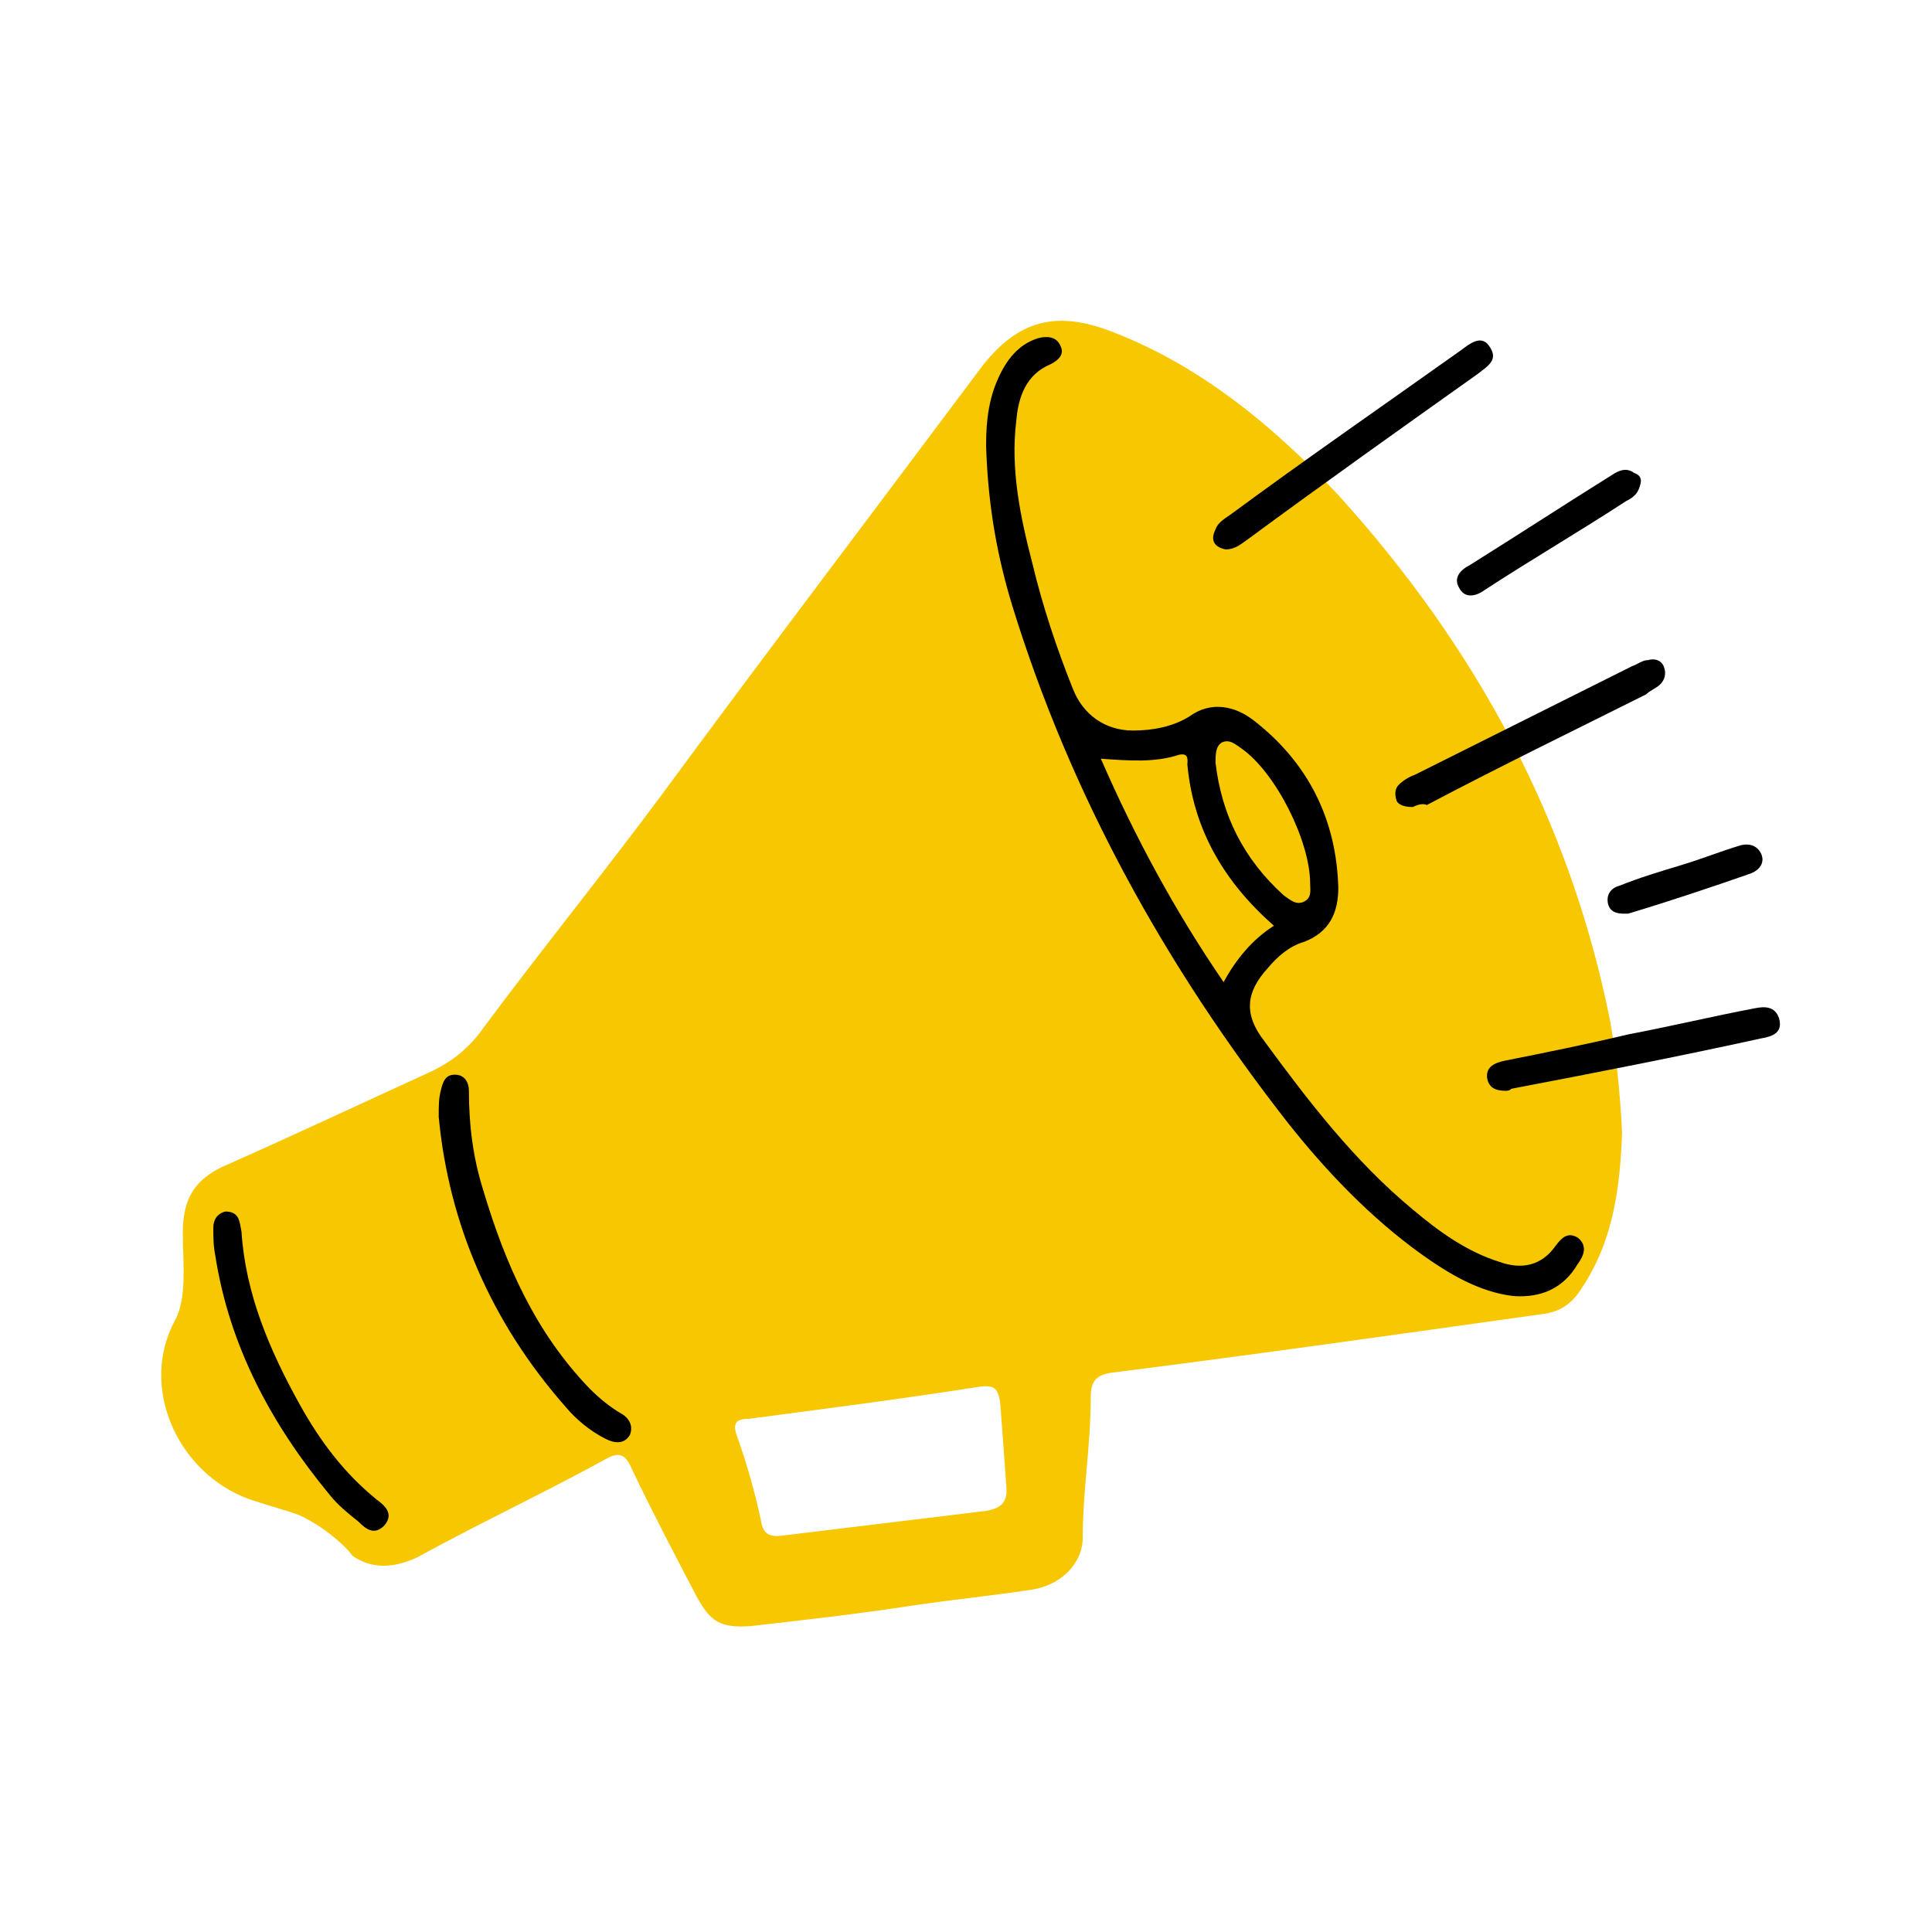
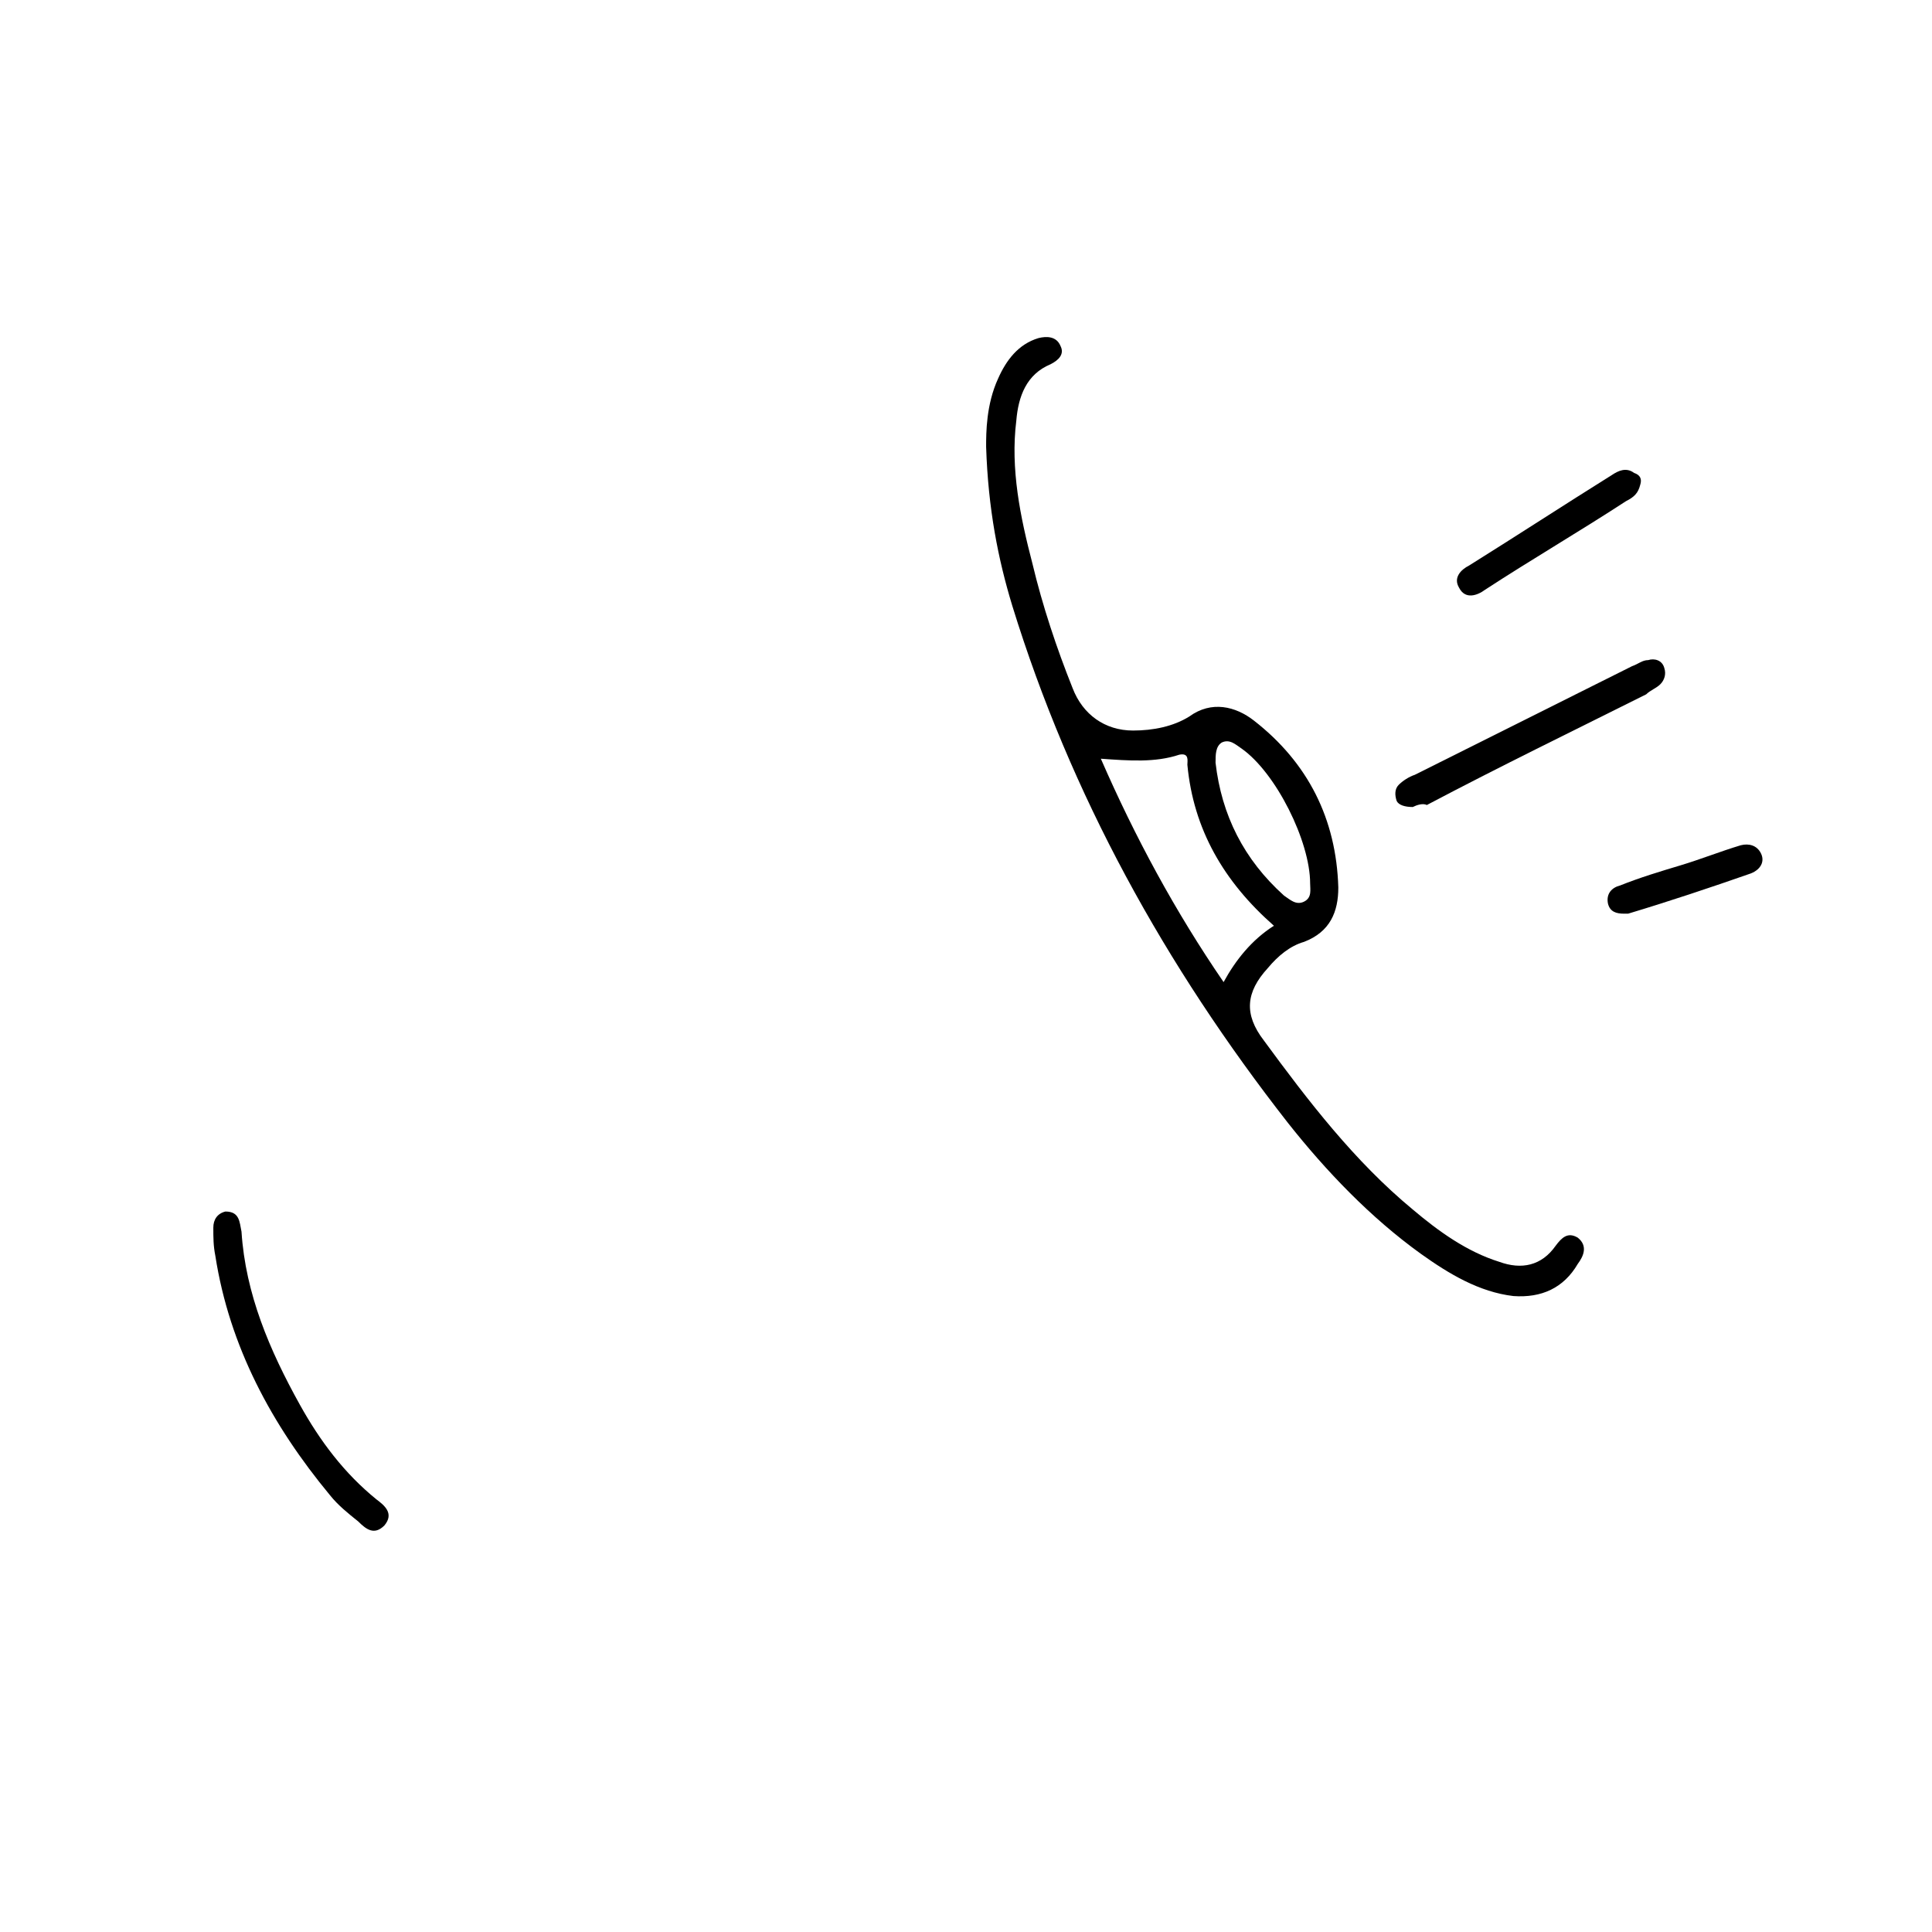
<svg xmlns="http://www.w3.org/2000/svg" width="96" height="96">
-   <path d="M80 50.7C78 40.7 73.3 32.1 66.5 24.6C63.3 21.2 59.7 18.2 55.3 16.5C52.5 15.4 50.6 15.9 48.8 18.2C43.5 25.3 38.1 32.4 32.8 39.6C29.9 43.5 26.9 47.2 24 51.1C23.3 52.1 22.4 52.8 21.3 53.3C17.8 54.9 14.4 56.5 11 58C9.8 58.6 9.2 59.4 9.1 60.8C9 62.1 9.4 64.3 8.7 65.6C6.9 68.9 8.8 73.2 12.4 74.5C13.3 74.8 14.4 75.1 14.9 75.3C16.4 76 17.5 77.2 17.5 77.3C18.5 78 19.6 77.9 20.7 77.4C23.8 75.7 27 74.2 30.1 72.5C30.8 72.1 31.1 72.3 31.4 73C32.4 75.1 33.5 77.2 34.6 79.3C35.3 80.6 35.8 80.9 37.3 80.8C39.9 80.5 42.6 80.2 45.2 79.8C47.2 79.5 49.2 79.3 51.2 79C52.7 78.8 53.8 77.7 53.8 76.4C53.8 74.1 54.2 71.8 54.2 69.4C54.2 68.6 54.5 68.3 55.3 68.2C62.4 67.3 69.5 66.3 76.6 65.3C77.5 65.2 78.1 64.8 78.6 64C80.2 61.6 80.5 58.9 80.6 56.3C80.5 54.2 80.3 52.4 80 50.7ZM48.8 75.1C45.5 75.5 42.2 75.9 38.9 76.3C38.2 76.4 37.9 76.2 37.8 75.5C37.5 74.1 37.1 72.7 36.6 71.3C36.4 70.7 36.6 70.5 37.2 70.5C41 70 44.9 69.5 48.7 68.9C49.5 68.8 49.6 69.1 49.7 69.7C49.8 71 49.9 72.4 50 73.8C50.1 74.7 49.7 75 48.8 75.1Z" fill="#F7C702" />
-   <path d="M21.8 55.5C21.8 54.9 21.8 54.6 21.9 54.2C22 53.8 22.1 53.4 22.6 53.4C23.1 53.4 23.3 53.8 23.3 54.2C23.3 55.9 23.5 57.5 24 59.1C25.1 62.8 26.6 66.2 29.3 69C29.8 69.5 30.3 69.9 30.8 70.2C31.2 70.4 31.5 70.8 31.3 71.3C31 71.8 30.5 71.7 30.1 71.5C29.3 71.1 28.6 70.5 28.1 69.9C24.4 65.7 22.3 60.8 21.8 55.5Z" fill="black" />
-   <path d="M11.2 60.2C11.9 60.2 11.9 60.7 12 61.2C12.2 64.3 13.4 67.1 14.9 69.8C15.9 71.6 17.1 73.2 18.7 74.5C19.1 74.8 19.6 75.2 19.1 75.8C18.6 76.3 18.2 76 17.8 75.6C17.3 75.2 16.8 74.8 16.4 74.3C13.5 70.8 11.4 66.9 10.7 62.4C10.6 61.9 10.6 61.5 10.6 61C10.6 60.6 10.8 60.3 11.2 60.2Z" fill="black" />
-   <path d="M60.9 27.3C60.4 27.2 60.1 26.9 60.4 26.3C60.5 26 60.8 25.8 61.1 25.6C64.9 22.8 68.8 20.1 72.6 17.4C73 17.1 73.6 16.6 74 17.2C74.5 17.9 73.9 18.2 73.4 18.6C69.6 21.3 65.8 24 62 26.8C61.7 27 61.4 27.3 60.9 27.3Z" fill="black" />
+   <path d="M11.2 60.2C11.9 60.2 11.9 60.7 12 61.2C12.2 64.3 13.4 67.1 14.9 69.8C15.9 71.6 17.1 73.2 18.7 74.5C19.1 74.8 19.6 75.2 19.1 75.8C18.6 76.3 18.2 76 17.8 75.6C17.3 75.2 16.8 74.8 16.4 74.3C13.5 70.8 11.4 66.9 10.7 62.4C10.6 61.9 10.6 61.5 10.6 61C10.6 60.6 10.8 60.3 11.2 60.2" fill="black" />
  <path d="M70.2 40.1C69.8 40.1 69.5 40 69.4 39.8C69.3 39.5 69.3 39.2 69.5 39C69.7 38.8 70 38.6 70.3 38.5C73.9 36.7 77.5 34.9 81.1 33.1C81.4 33 81.6 32.8 81.9 32.8C82.2 32.7 82.6 32.8 82.7 33.2C82.8 33.5 82.7 33.8 82.5 34C82.3 34.2 82 34.3 81.8 34.5C78.2 36.3 74.5 38.1 70.9 40C70.7 39.9 70.4 40 70.2 40.1Z" fill="black" />
-   <path d="M74.8 54.2C74.4 54.2 74 54.1 73.9 53.6C73.8 53 74.3 52.8 74.8 52.7C76.8 52.3 78.8 51.9 80.9 51.4C83 51 85.1 50.5 87.2 50.1C87.7 50 88.2 50 88.4 50.6C88.6 51.3 88.1 51.5 87.5 51.6C83.4 52.5 79.3 53.3 75.1 54.1C75 54.2 74.9 54.2 74.8 54.2Z" fill="black" />
  <path d="M81.499 24.1C81.399 24.5 81.199 24.7 80.799 24.9C78.499 26.4 76.099 27.8 73.799 29.3C73.399 29.6 72.799 29.8 72.499 29.2C72.199 28.7 72.599 28.3 72.999 28.1C75.399 26.6 77.699 25.1 80.099 23.6C80.399 23.4 80.799 23.2 81.199 23.5C81.499 23.6 81.599 23.8 81.499 24.1Z" fill="black" />
  <path d="M80.699 45.4C80.299 45.4 79.999 45.3 79.899 44.9C79.799 44.4 80.099 44.1 80.499 44C81.499 43.6 82.499 43.3 83.499 43C84.499 42.7 85.499 42.3 86.499 42C86.899 41.9 87.299 42 87.499 42.4C87.699 42.8 87.499 43.2 86.999 43.4C84.999 44.1 82.899 44.8 80.899 45.4C80.899 45.4 80.799 45.4 80.699 45.4Z" fill="black" />
  <path d="M78.4 61.5C77.9 61.2 77.6 61.5 77.3 61.9C76.6 62.9 75.6 63.1 74.5 62.7C72.9 62.2 71.5 61.2 70.2 60.1C67.3 57.7 65 54.7 62.8 51.7C61.8 50.4 61.9 49.3 63 48.1C63.5 47.5 64.1 47 64.8 46.8C66.1 46.3 66.5 45.3 66.5 44.1C66.4 40.7 65 37.9 62.3 35.8C61.4 35.1 60.2 34.8 59.1 35.6C58.3 36.1 57.3 36.3 56.3 36.3C54.9 36.3 53.8 35.5 53.3 34.2C52.5 32.2 51.8 30.1 51.3 28C50.7 25.7 50.2 23.3 50.5 20.9C50.6 19.7 51 18.6 52.2 18.1C52.6 17.9 52.9 17.6 52.7 17.2C52.5 16.7 52 16.7 51.6 16.8C50.6 17.1 50 17.9 49.6 18.8C49 20.1 49 21.5 49 22.2C49.1 25.3 49.6 27.8 50.3 30.1C53.2 39.5 57.9 48 64 55.8C65.9 58.2 68.1 60.5 70.6 62.3C72 63.3 73.5 64.2 75.2 64.4C76.6 64.5 77.7 64 78.4 62.8C78.7 62.4 78.9 61.9 78.4 61.5ZM60.7 36.9C61.1 36.7 61.4 37 61.7 37.2C63.4 38.4 65.1 41.8 65.1 43.9C65.1 44.2 65.2 44.6 64.8 44.8C64.4 45 64.1 44.7 63.8 44.5C61.8 42.7 60.7 40.5 60.4 37.9C60.4 37.5 60.4 37.1 60.7 36.9ZM54.7 37.7C56.1 37.8 57.4 37.9 58.6 37.5C59.1 37.4 59 37.8 59 38C59.3 41.2 60.8 43.8 63.3 46C62.2 46.7 61.4 47.7 60.8 48.8C58.4 45.3 56.4 41.6 54.7 37.7Z" fill="black" />
</svg>